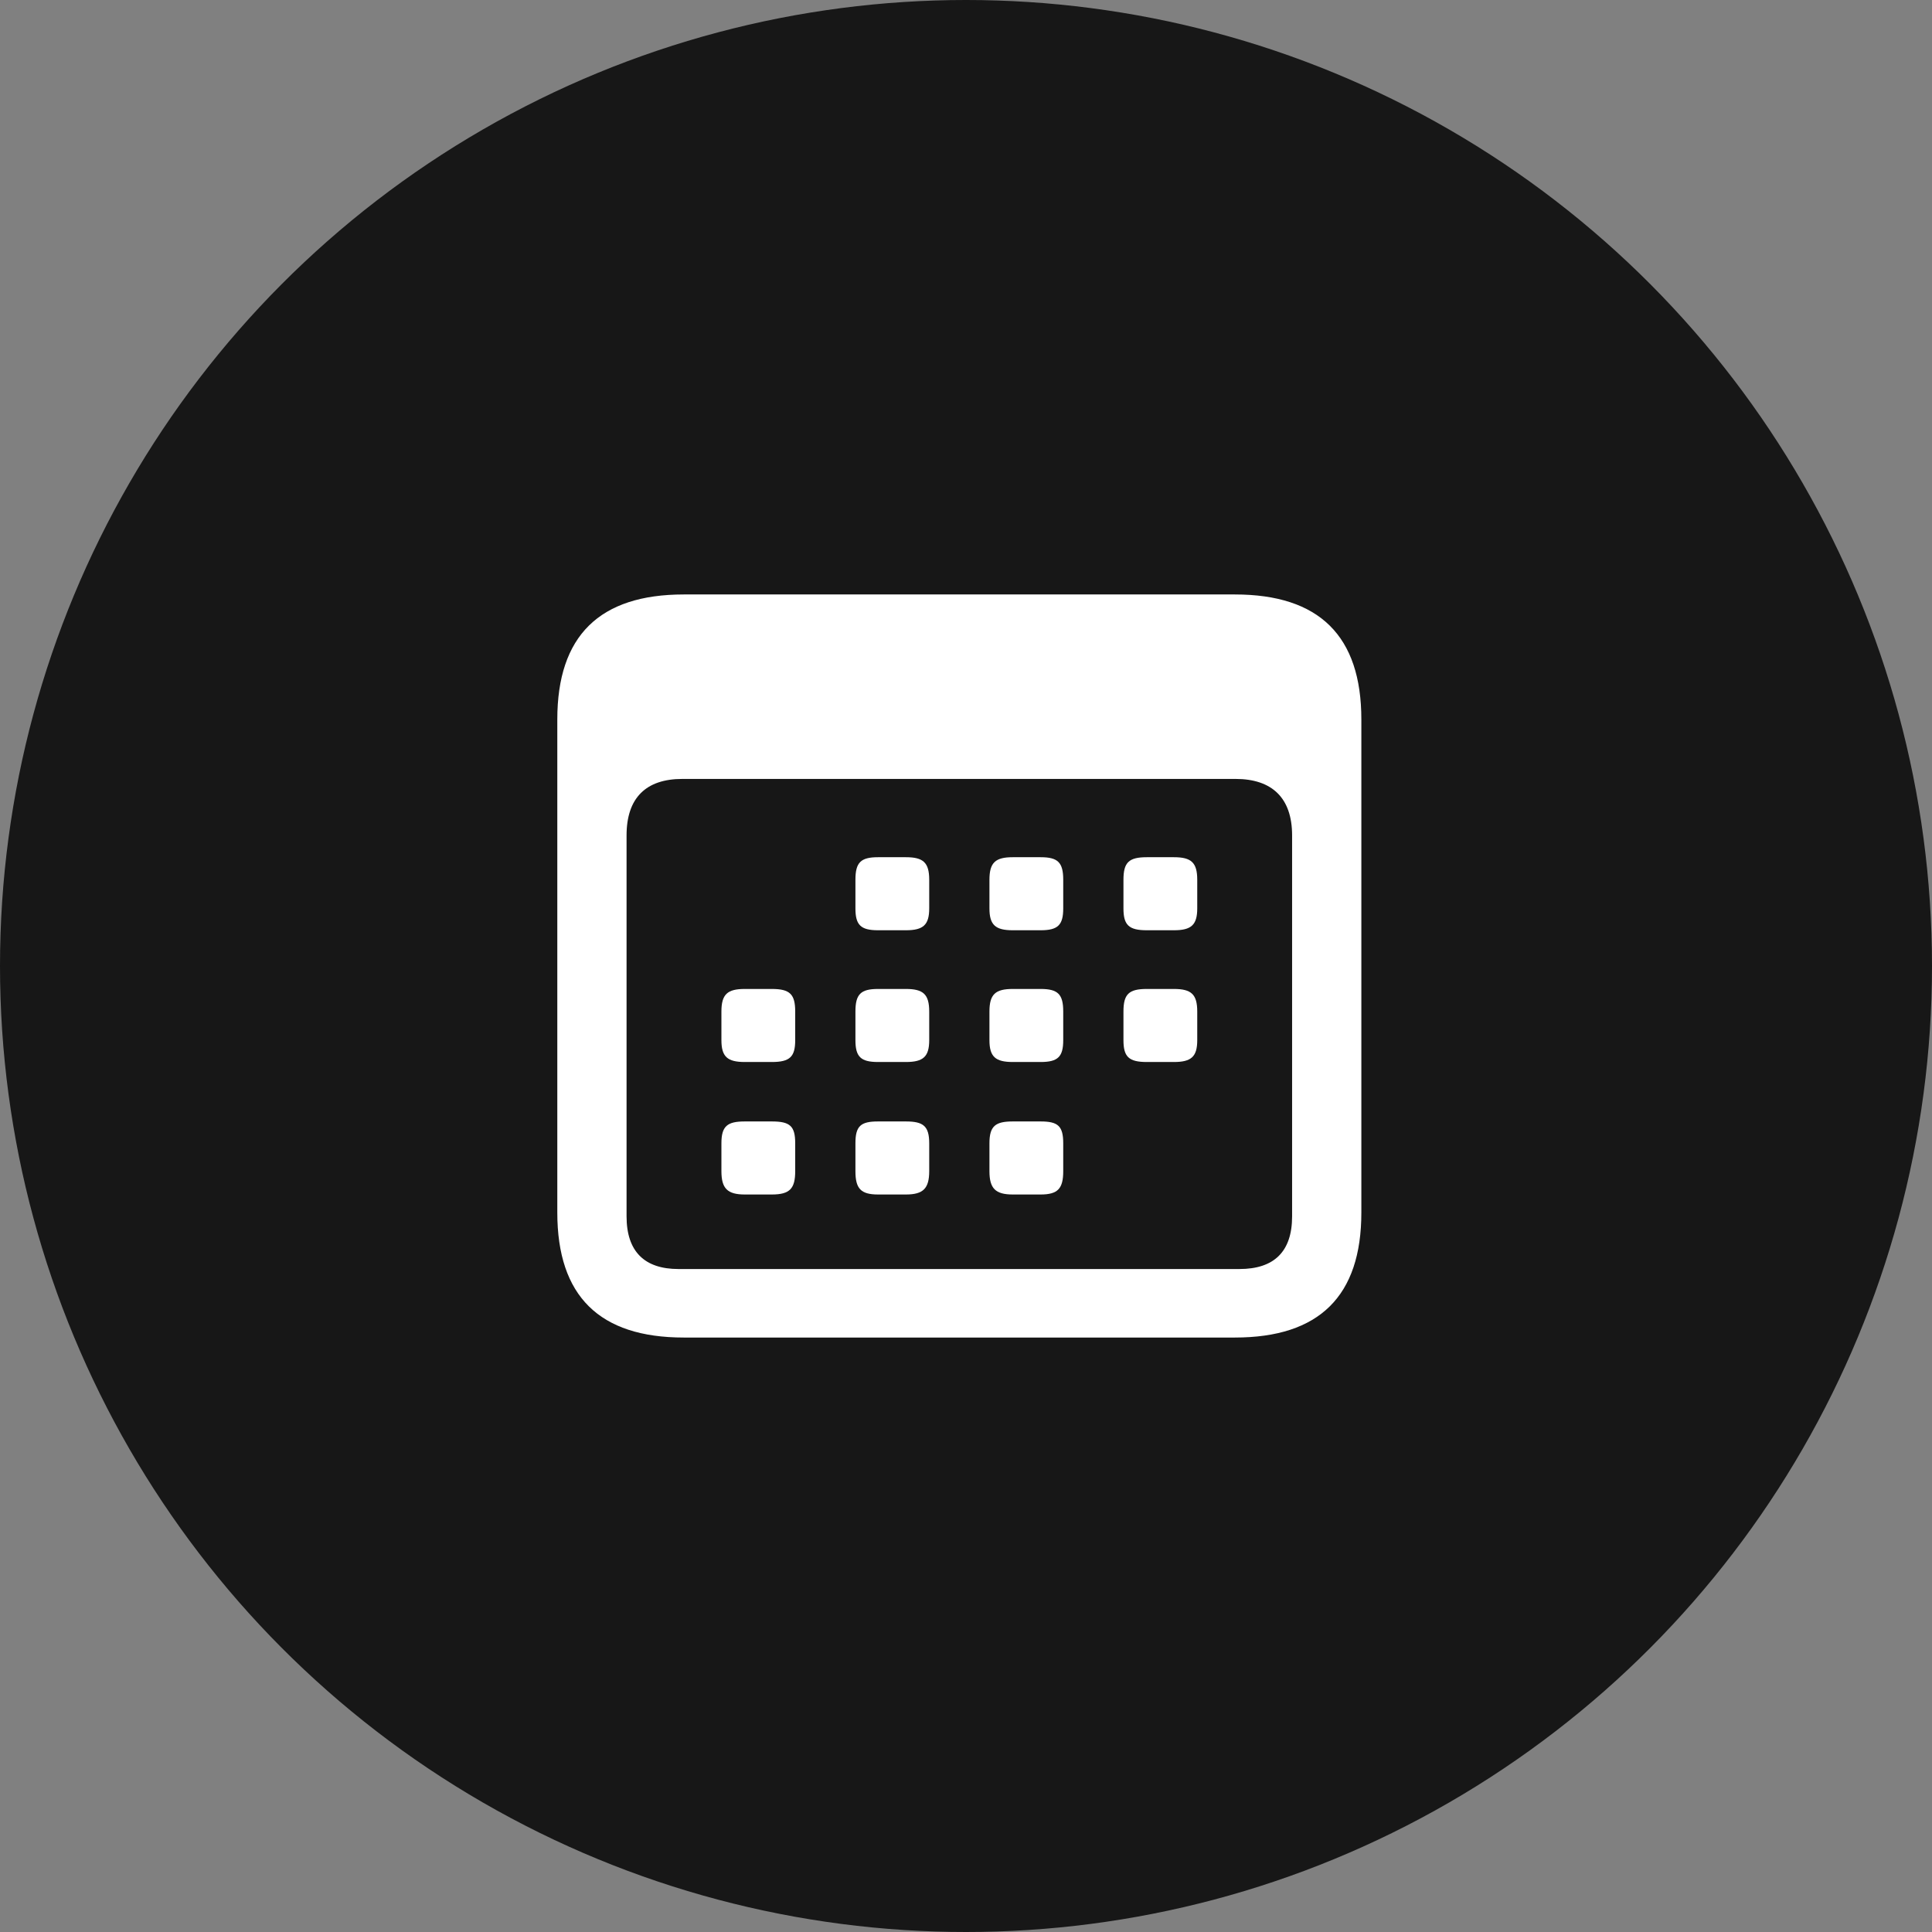
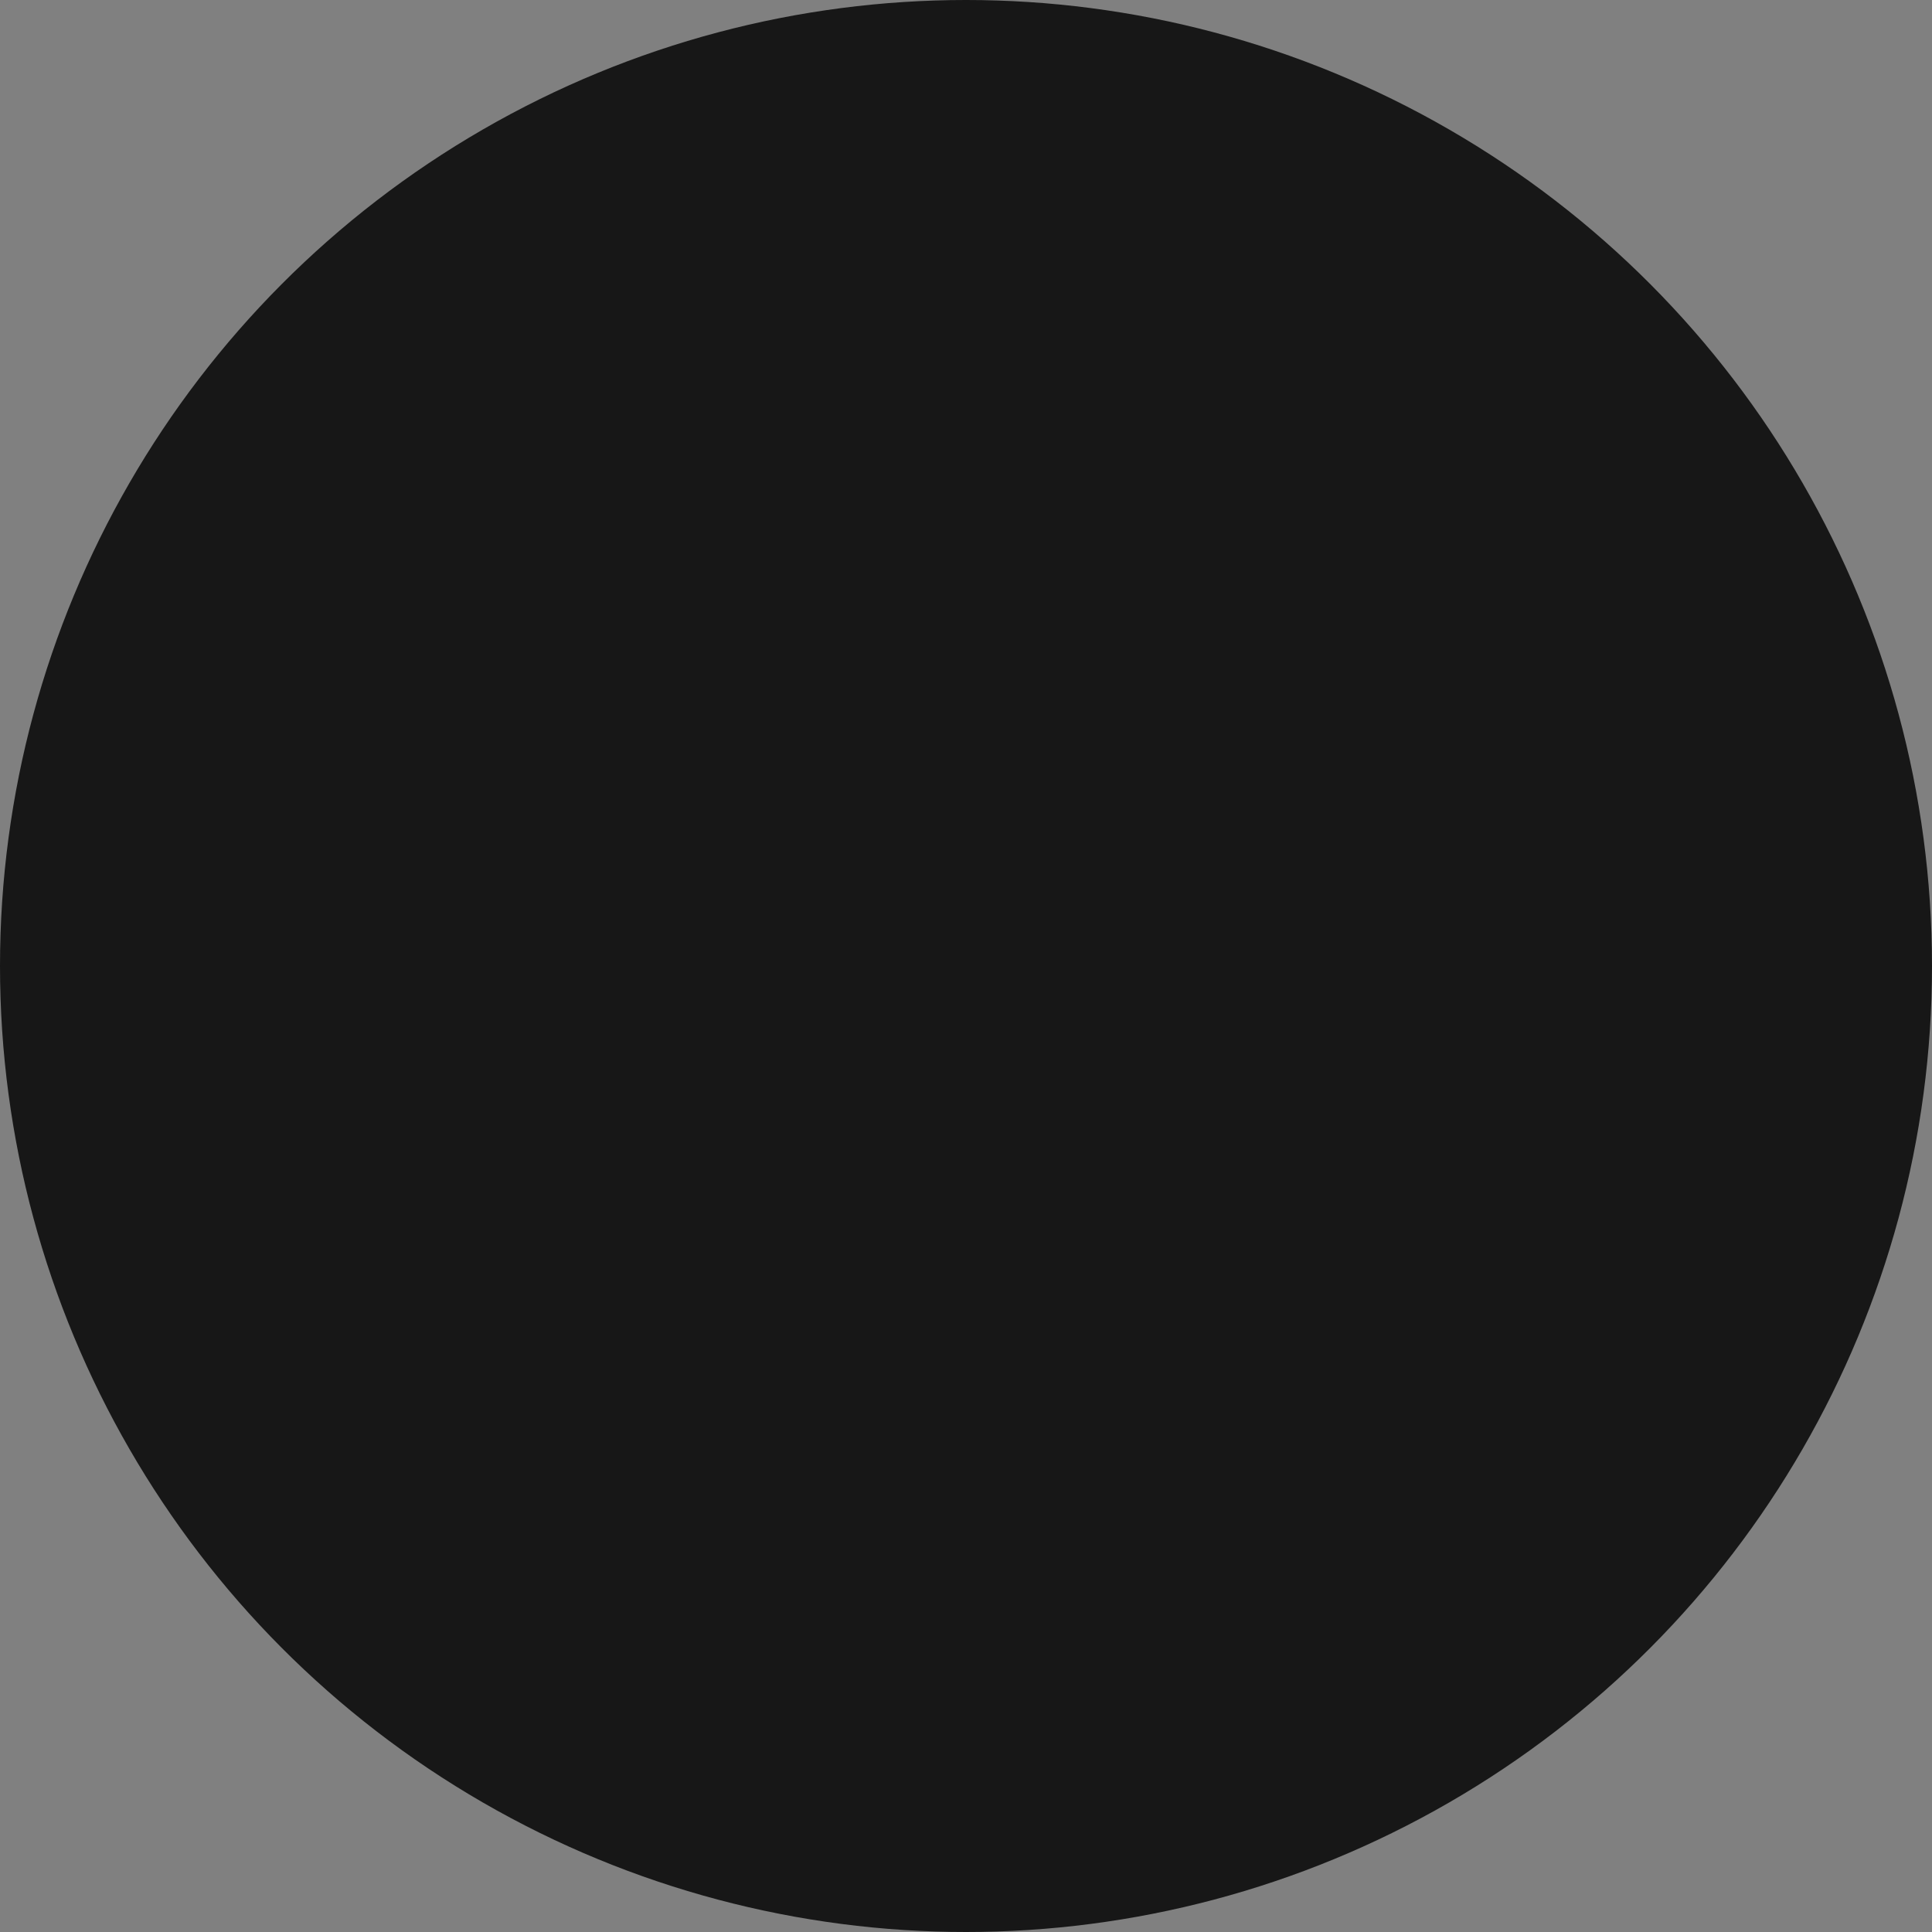
<svg xmlns="http://www.w3.org/2000/svg" width="52" height="52" viewBox="0 0 52 52" fill="none">
  <rect x="0" y="0" width="52" height="52" fill="#808080" stroke="none" />
  <circle cx="26" cy="26" r="26" fill="#171717" />
-   <path fill-rule="evenodd" clip-rule="evenodd" d="M36.641 32.636C36.641 34.886 35.507 36 33.237 36H18.404C16.135 36 15 34.886 15 32.636V19.364C15 17.114 16.135 16 18.404 16H33.237C35.507 16 36.641 17.114 36.641 19.364V32.636ZM18.262 34.156H33.359C34.291 34.156 34.777 33.69 34.777 32.738V22.484C34.777 21.471 34.23 20.965 33.257 20.965H18.364C17.391 20.965 16.864 21.471 16.864 22.484V32.738C16.864 33.69 17.351 34.156 18.262 34.156ZM24.382 25.038C24.848 25.038 25.01 24.896 25.01 24.45V23.68C25.01 23.214 24.848 23.072 24.382 23.072H23.632C23.166 23.072 23.024 23.214 23.024 23.68V24.45C23.024 24.896 23.166 25.038 23.632 25.038H24.382ZM28.617 24.45C28.617 24.896 28.475 25.038 28.009 25.038H27.259C26.793 25.038 26.631 24.896 26.631 24.45V23.68C26.631 23.214 26.793 23.072 27.259 23.072H28.009C28.475 23.072 28.617 23.214 28.617 23.68V24.45ZM31.596 25.038C32.062 25.038 32.224 24.896 32.224 24.45V23.68C32.224 23.214 32.062 23.072 31.596 23.072H30.866C30.38 23.072 30.238 23.214 30.238 23.68V24.45C30.238 24.896 30.38 25.038 30.866 25.038H31.596ZM21.403 27.996C21.403 28.442 21.261 28.584 20.775 28.584H20.046C19.579 28.584 19.417 28.442 19.417 27.996V27.226C19.417 26.76 19.579 26.618 20.046 26.618H20.775C21.261 26.618 21.403 26.76 21.403 27.226V27.996ZM24.382 28.584C24.848 28.584 25.01 28.442 25.01 27.996V27.226C25.01 26.76 24.848 26.618 24.382 26.618H23.632C23.166 26.618 23.024 26.76 23.024 27.226V27.996C23.024 28.442 23.166 28.584 23.632 28.584H24.382ZM28.617 27.996C28.617 28.442 28.475 28.584 28.009 28.584H27.259C26.793 28.584 26.631 28.442 26.631 27.996V27.226C26.631 26.76 26.793 26.618 27.259 26.618H28.009C28.475 26.618 28.617 26.76 28.617 27.226V27.996ZM31.596 28.584C32.062 28.584 32.224 28.442 32.224 27.996V27.226C32.224 26.76 32.062 26.618 31.596 26.618H30.866C30.38 26.618 30.238 26.76 30.238 27.226V27.996C30.238 28.442 30.38 28.584 30.866 28.584H31.596ZM21.403 31.522C21.403 31.988 21.261 32.15 20.775 32.15H20.046C19.579 32.15 19.417 31.988 19.417 31.522V30.772C19.417 30.306 19.579 30.184 20.046 30.184H20.775C21.261 30.184 21.403 30.306 21.403 30.772V31.522ZM24.382 32.15C24.848 32.15 25.01 31.988 25.01 31.522V30.772C25.01 30.306 24.848 30.184 24.382 30.184H23.632C23.166 30.184 23.024 30.306 23.024 30.772V31.522C23.024 31.988 23.166 32.15 23.632 32.15H24.382ZM28.617 31.522C28.617 31.988 28.475 32.15 28.009 32.15H27.259C26.793 32.15 26.631 31.988 26.631 31.522V30.772C26.631 30.306 26.793 30.184 27.259 30.184H28.009C28.475 30.184 28.617 30.306 28.617 30.772V31.522Z" fill="white" />
</svg>